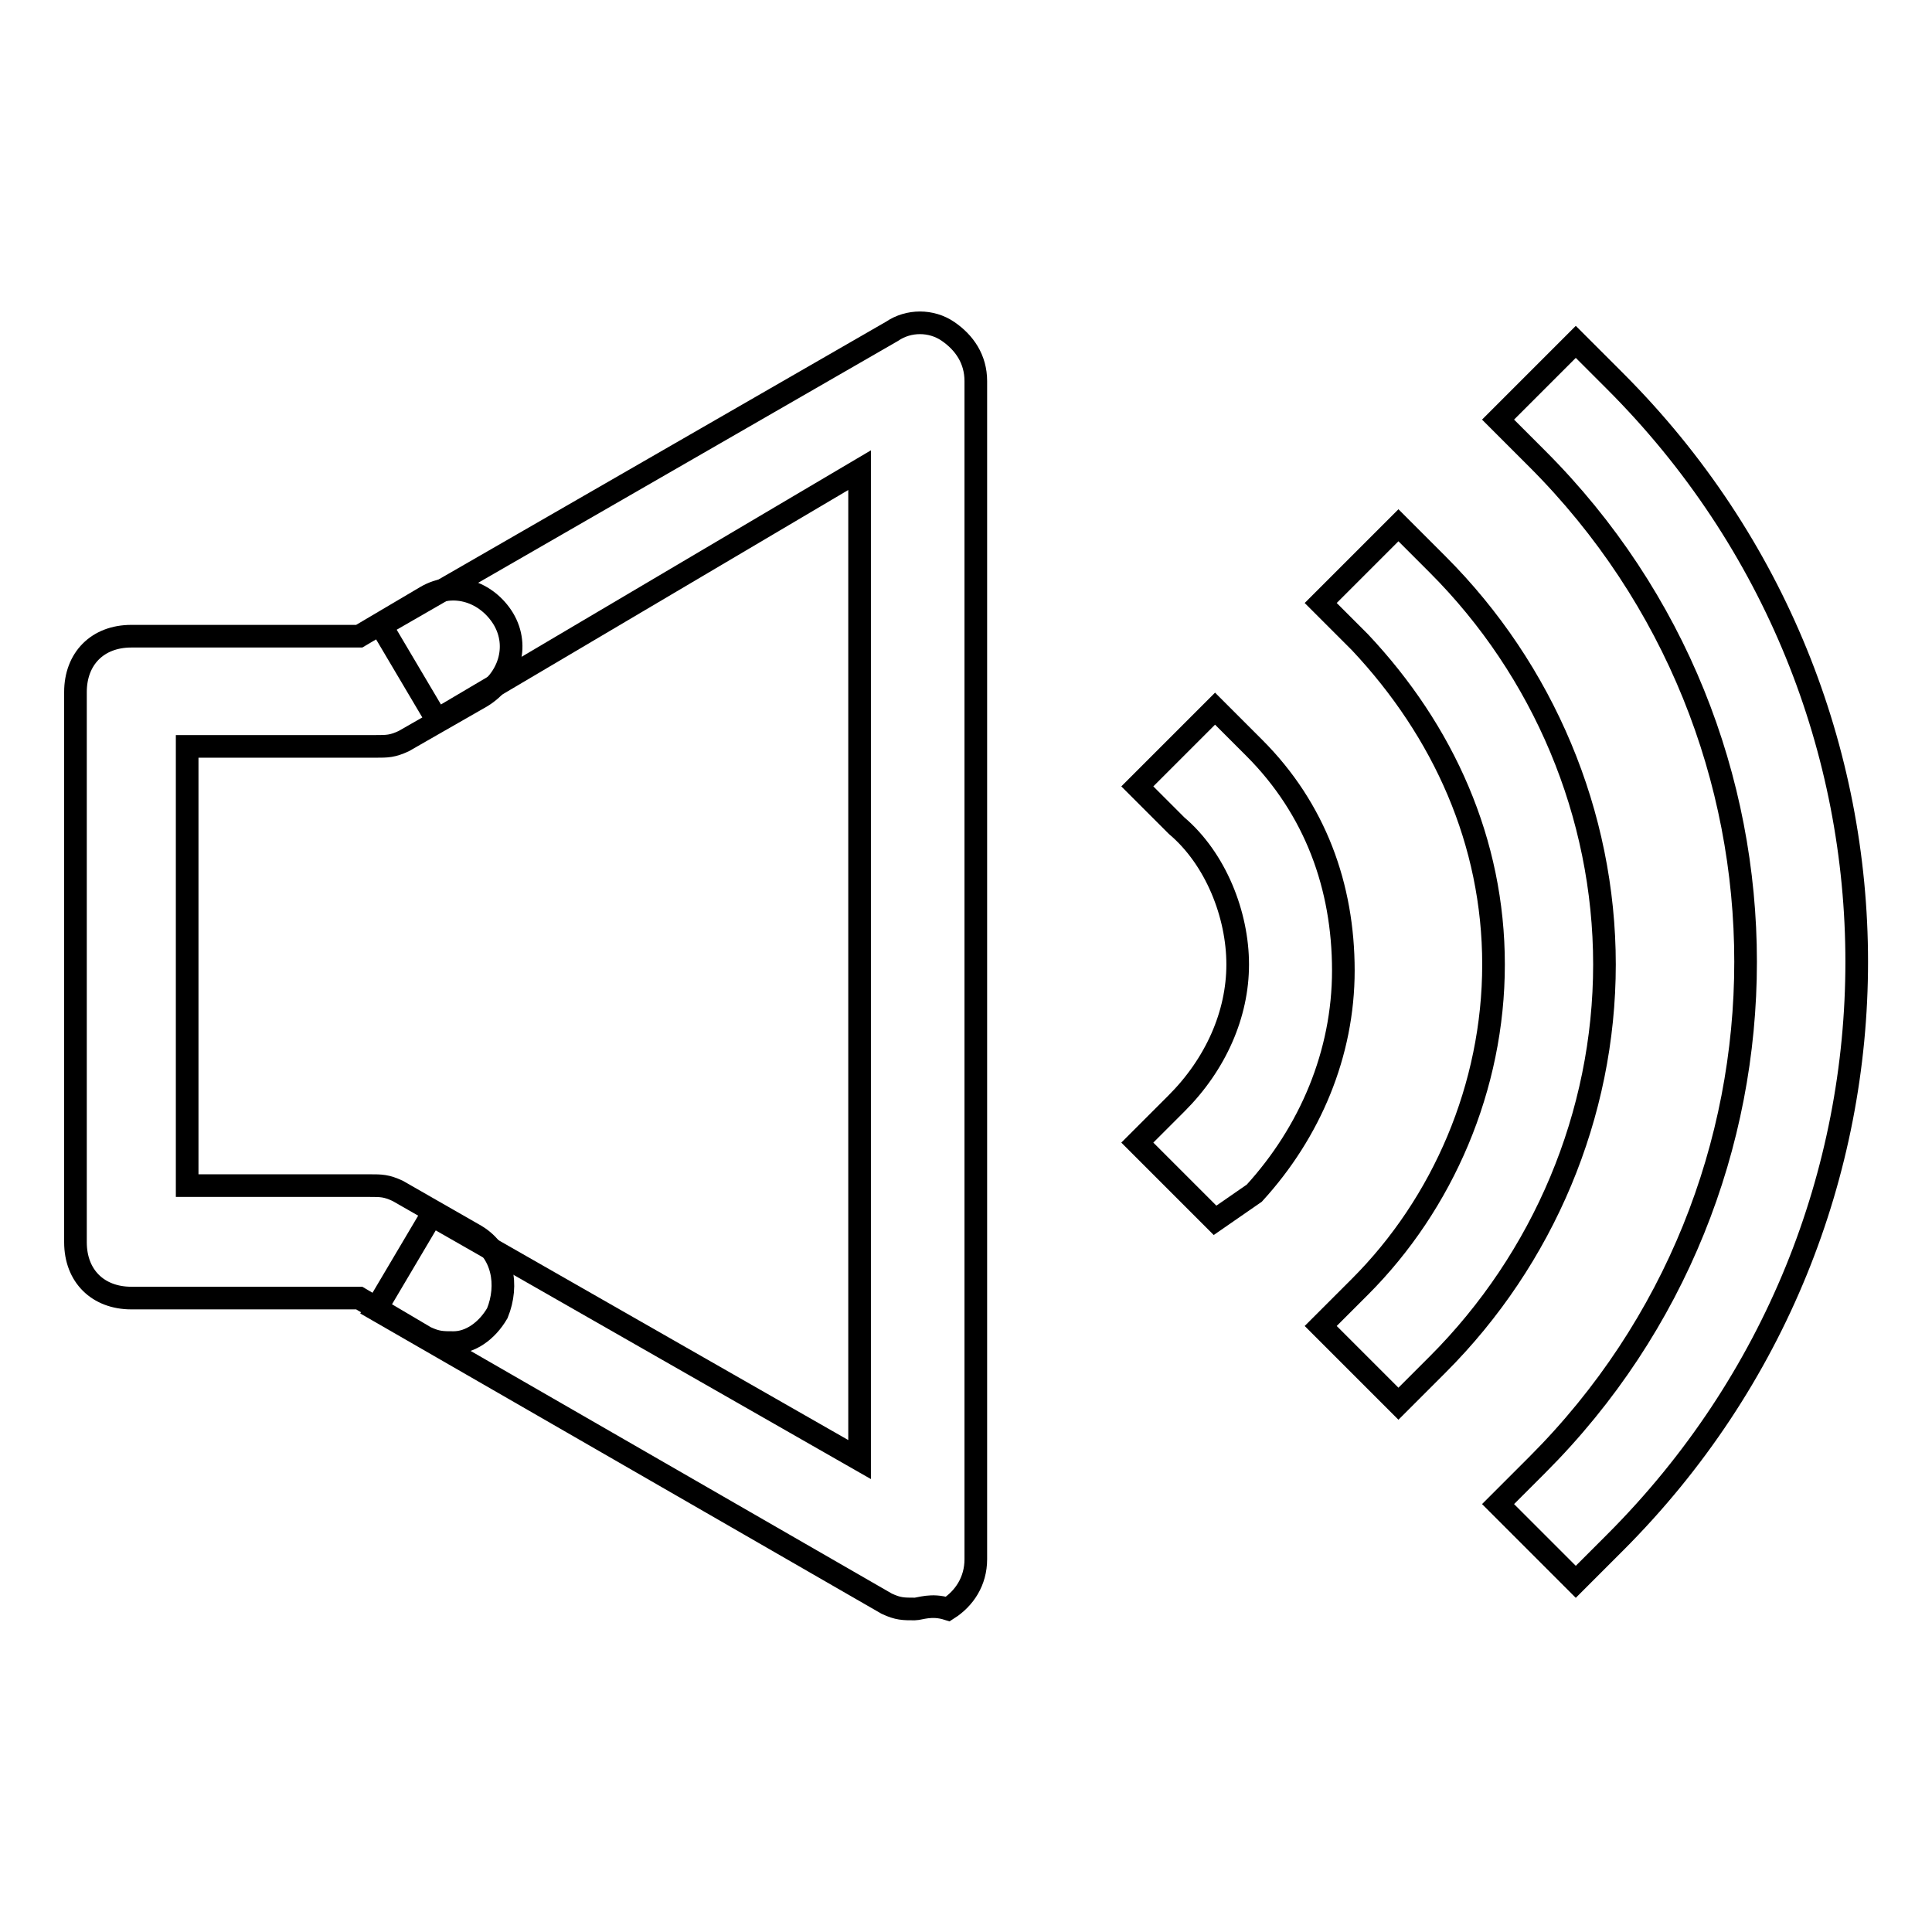
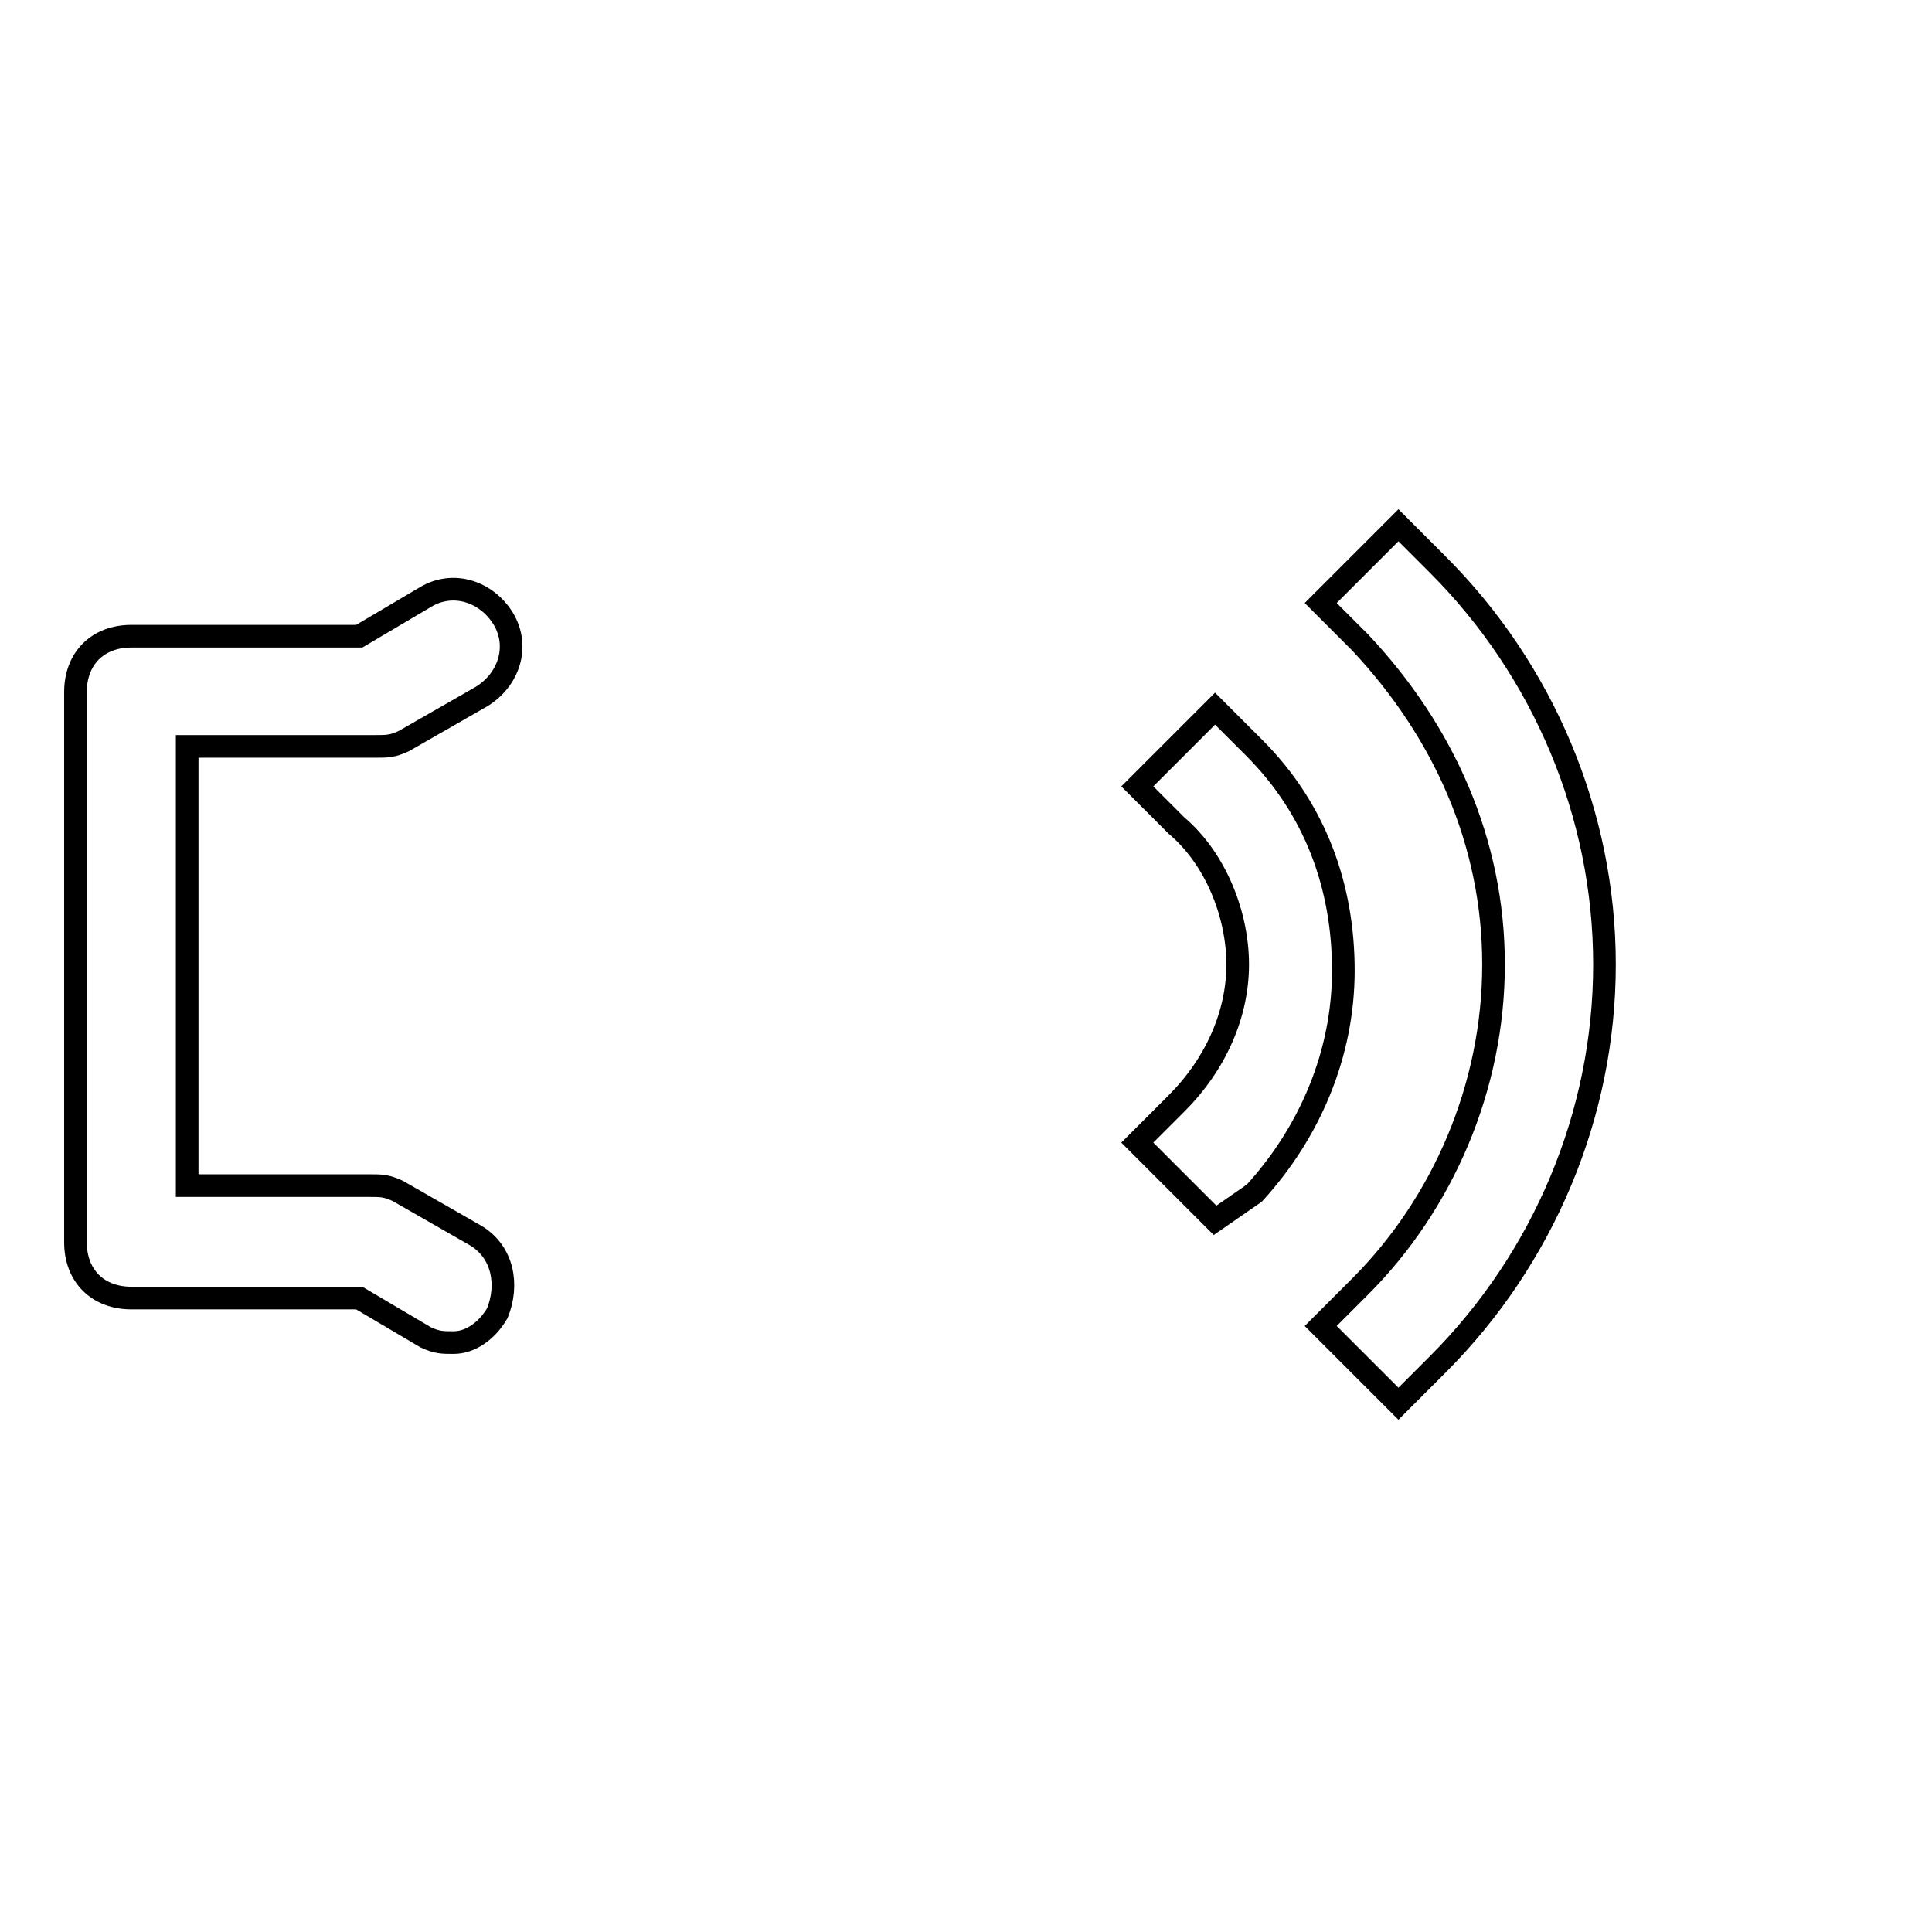
<svg xmlns="http://www.w3.org/2000/svg" version="1.1" x="0px" y="0px" viewBox="0 0 256 256" enable-background="new 0 0 256 256" xml:space="preserve">
  <g>
    <path stroke-width="3" fill-opacity="0" stroke="#000000" d="M60.1,177.9c-1.5,0-2.2,0-3.7-0.7l-8.8-5.2H17.4c-4.4,0-7.4-2.9-7.4-7.4V91.7c0-4.4,2.9-7.4,7.4-7.4h30.2 l8.8-5.2c3.7-2.2,8.1-0.7,10.3,2.9c2.2,3.7,0.7,8.1-2.9,10.3l-10.3,5.9c-1.5,0.7-2.2,0.7-3.7,0.7h-25v58.2H49c1.5,0,2.2,0,3.7,0.7 l10.3,5.9c3.7,2.2,4.4,6.6,2.9,10.3C64.5,176.4,62.3,177.9,60.1,177.9z" />
-     <path stroke-width="3" fill-opacity="0" stroke="#000000" d="M121.2,213.2c-1.5,0-2.2,0-3.7-0.7l-67.7-39l7.4-12.5l56.7,32.4V62.3l-56,33.1l-7.4-12.5l67.7-39 c2.2-1.5,5.2-1.5,7.4,0s3.7,3.7,3.7,6.6v156.1c0,2.9-1.5,5.2-3.7,6.6C123.4,212.5,121.9,213.2,121.2,213.2z M208.8,209.6 l-10.3-10.3l5.2-5.2c36.8-36.8,36.8-96.5,0-133.3l-5.2-5.2l10.3-10.3l5.2,5.2c42.7,42.7,42.7,111.2,0,153.9L208.8,209.6z" />
    <path stroke-width="3" fill-opacity="0" stroke="#000000" d="M185.3,186l-10.3-10.3l5.2-5.2c11-11,17.7-26.5,17.7-42.7c0-16.2-6.6-30.9-17.7-42.7l-5.2-5.2l10.3-10.3 l5.2,5.2c14,14,22.1,33.1,22.1,53c0,19.9-8.1,39-22.1,53L185.3,186L185.3,186z" />
    <path stroke-width="3" fill-opacity="0" stroke="#000000" d="M161,161.7l-10.3-10.3l5.2-5.2c5.2-5.2,8.1-11.8,8.1-18.4c0-6.6-2.9-14-8.1-18.4l-5.2-5.2L161,93.9l5.2,5.2 c8.1,8.1,11.8,18.4,11.8,29.5c0,11-4.4,21.4-11.8,29.5L161,161.7z" />
  </g>
</svg>